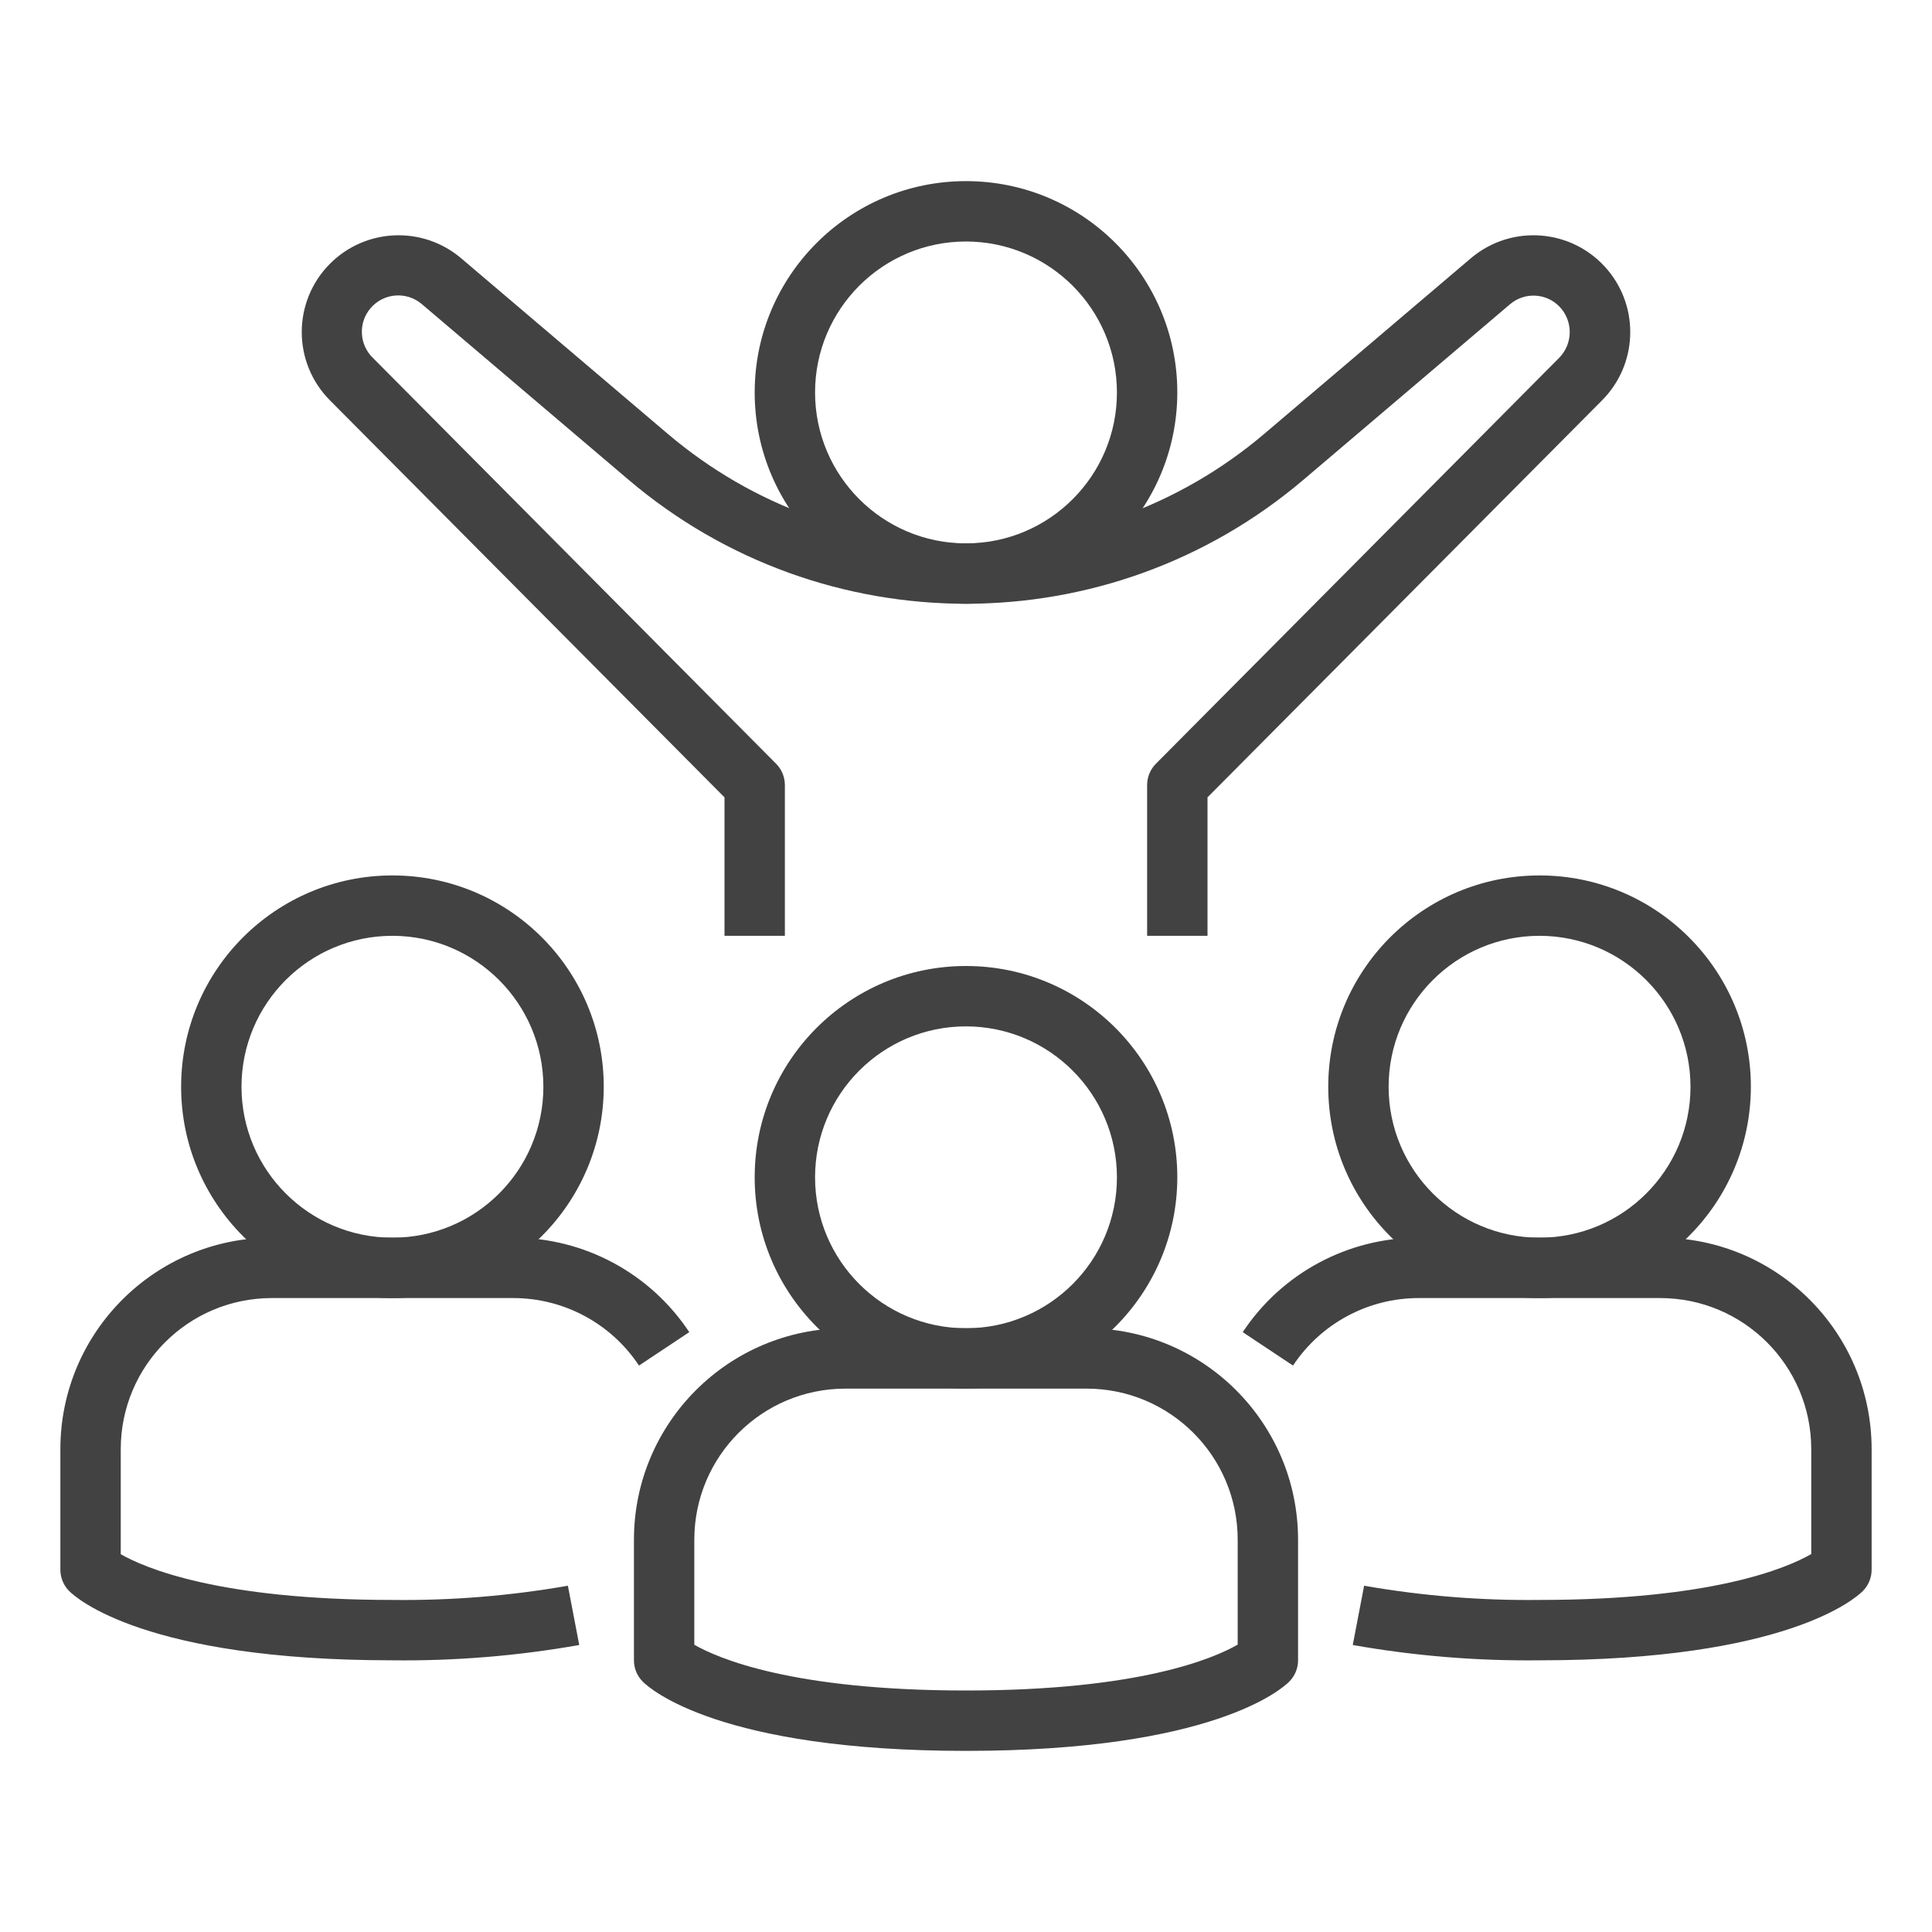
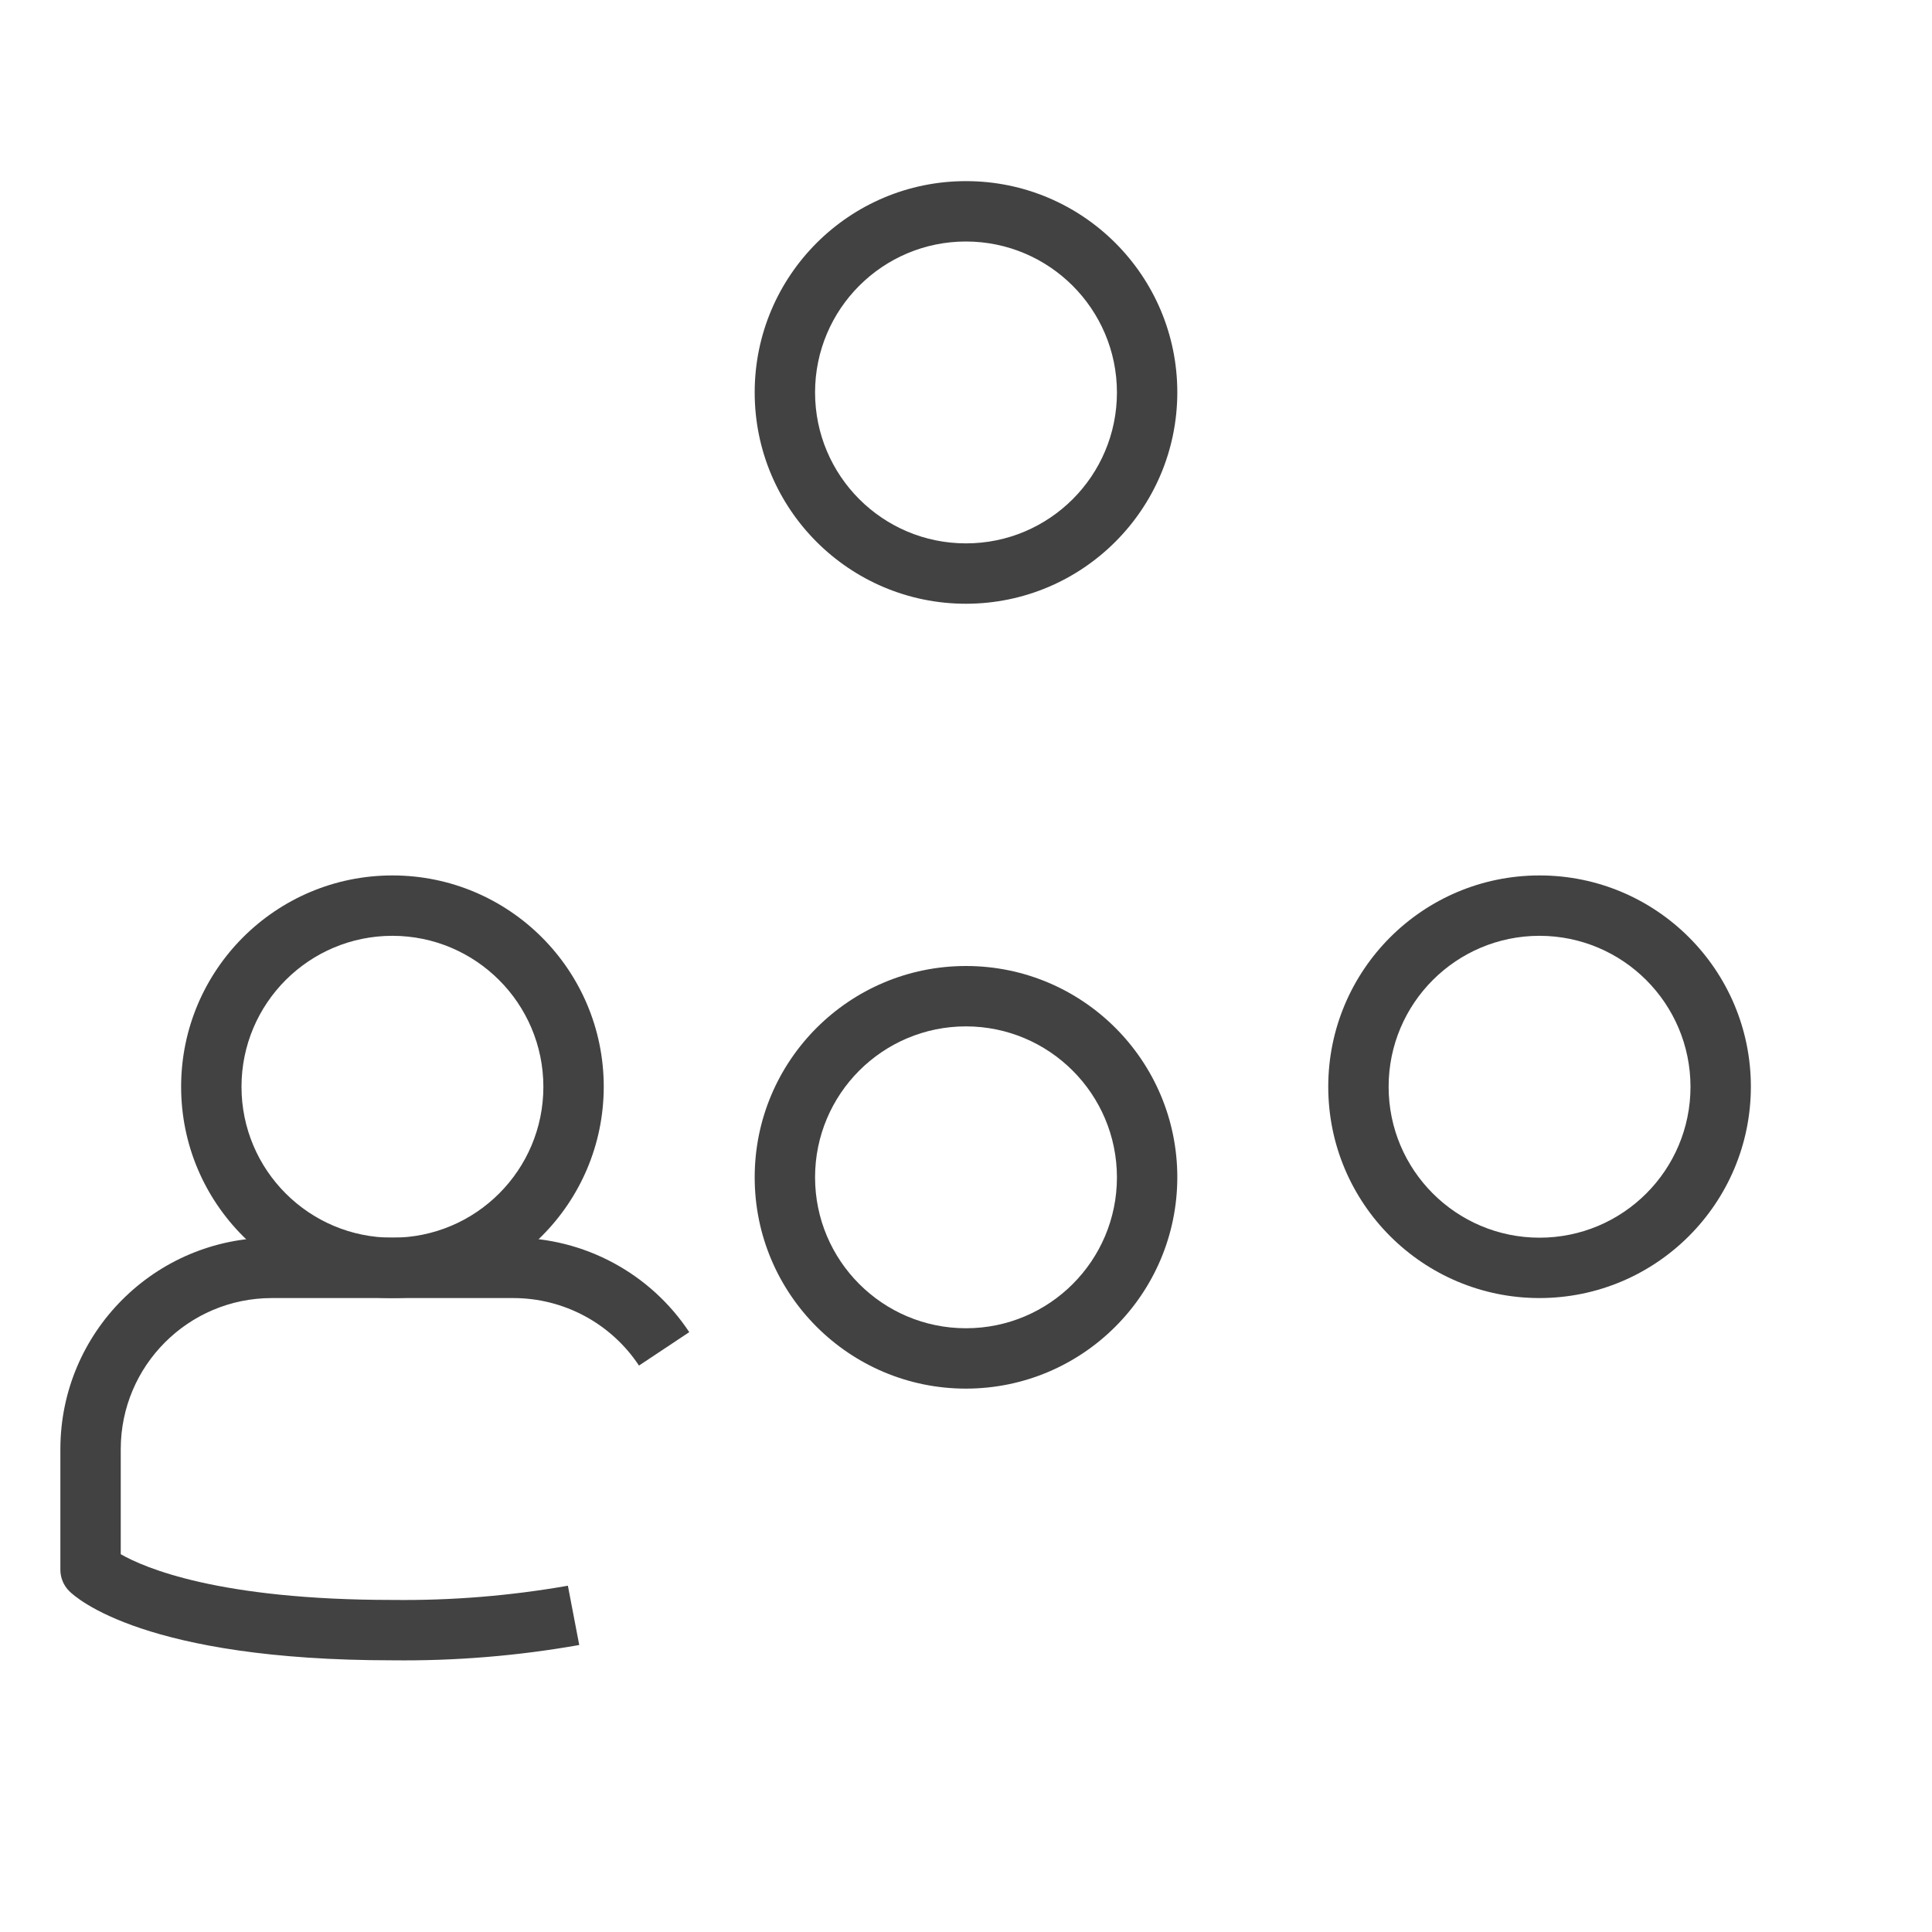
<svg xmlns="http://www.w3.org/2000/svg" version="1.1" id="Layer_1" x="0px" y="0px" width="512px" height="512px" viewBox="0 0 512 512" enable-background="new 0 0 512 512" xml:space="preserve">
  <path fill="#424242" d="M256,160c-30.928,0-56-25.072-56-56s25.072-56,56-56s56,25.072,56,56  C311.965,134.913,286.913,159.965,256,160z M256,64c-22.091,0-40,17.909-40,40s17.909,40,40,40c22.092,0,40-17.909,40-40  C295.974,81.919,278.08,64.026,256,64z" />
-   <path fill="#424242" d="M320,248h-16v-40c0.011-2.1,0.848-4.111,2.328-5.6l106.84-107.544c3.769-3.793,3.769-9.918,0-13.712  c-3.53-3.521-9.168-3.754-12.976-0.536l-54.769,46.536c-51.568,43.808-127.28,43.808-178.848,0l-54.768-46.536  c-4.042-3.465-10.128-2.997-13.593,1.046c-3.318,3.871-3.048,9.657,0.617,13.202L205.672,202.4c1.481,1.489,2.317,3.5,2.328,5.6v40  h-16v-36.696L87.488,106.144c-10.021-10.011-10.029-26.251-0.017-36.272c9.426-9.435,24.51-10.071,34.697-1.464l54.768,46.544  c45.594,38.732,112.535,38.732,158.128,0l54.768-46.544c10.82-9.142,27.002-7.782,36.145,3.039  c8.607,10.187,7.971,25.271-1.465,34.697L320,211.304V248z" />
-   <path fill="#424242" d="M256,464c-65.424,0-83.784-16.464-85.656-18.344c-1.5-1.5-2.343-3.535-2.344-5.656v-32  c0.035-30.913,25.087-55.965,56-56h64c30.913,0.035,55.965,25.087,56,56v32c0,2.121-0.844,4.156-2.344,5.656  C339.784,447.536,321.424,464,256,464z M184,435.88c6.216,3.568,25.904,12.12,72,12.12c45.889,0,65.6-8.48,72-12.16V408  c-0.026-22.08-17.92-39.974-40-40h-64c-22.081,0.026-39.974,17.92-40,40V435.88z M336,440L336,440z" />
  <path fill="#424242" d="M256,368c-30.928,0-56-25.072-56-56s25.072-56,56-56s56,25.072,56,56  C311.965,342.913,286.913,367.965,256,368z M256,272c-22.091,0-40,17.908-40,40s17.909,40,40,40c22.092,0,40-17.908,40-40  C295.974,289.92,278.08,272.026,256,272z" />
-   <path fill="#424242" d="M408,440c-16.592,0.192-33.165-1.165-49.504-4.056l3.008-15.712c15.349,2.692,30.914,3.954,46.496,3.768  c45.888,0,65.6-8.48,72-12.16V384c-0.026-22.08-17.92-39.974-40-40h-64c-13.41-0.01-25.931,6.709-33.336,17.889l-13.328-8.856  C339.703,337.385,357.229,327.982,376,328h64c30.913,0.035,55.965,25.087,56,56v32c0,2.121-0.844,4.156-2.344,5.656  C491.784,423.536,473.424,440,408,440z" />
  <path fill="#424242" d="M408,344c-30.928,0-56-25.072-56-56s25.072-56,56-56s56,25.072,56,56  C463.965,318.913,438.913,343.965,408,344z M408,248c-22.092,0-40,17.908-40,40s17.908,40,40,40s40-17.908,40-40  C447.974,265.92,430.08,248.026,408,248z" />
  <path fill="#424242" d="M104,440c-65.424,0-83.784-16.464-85.656-18.344c-1.5-1.5-2.344-3.535-2.344-5.656v-32  c0.035-30.913,25.087-55.965,56-56h64c18.771-0.018,36.297,9.385,46.664,25.032l-13.328,8.856C161.93,350.709,149.41,343.99,136,344  H72c-22.081,0.026-39.974,17.92-40,40v27.88c6.216,3.568,25.904,12.12,72,12.12c15.582,0.187,31.147-1.075,46.496-3.768  l3.008,15.712C137.165,438.835,120.592,440.192,104,440z" />
  <path fill="#424242" d="M104,344c-30.928,0-56-25.072-56-56s25.072-56,56-56s56,25.072,56,56  C159.965,318.913,134.913,343.965,104,344z M104,248c-22.091,0-40,17.908-40,40s17.909,40,40,40s40-17.908,40-40  C143.974,265.92,126.081,248.026,104,248z" />
</svg>